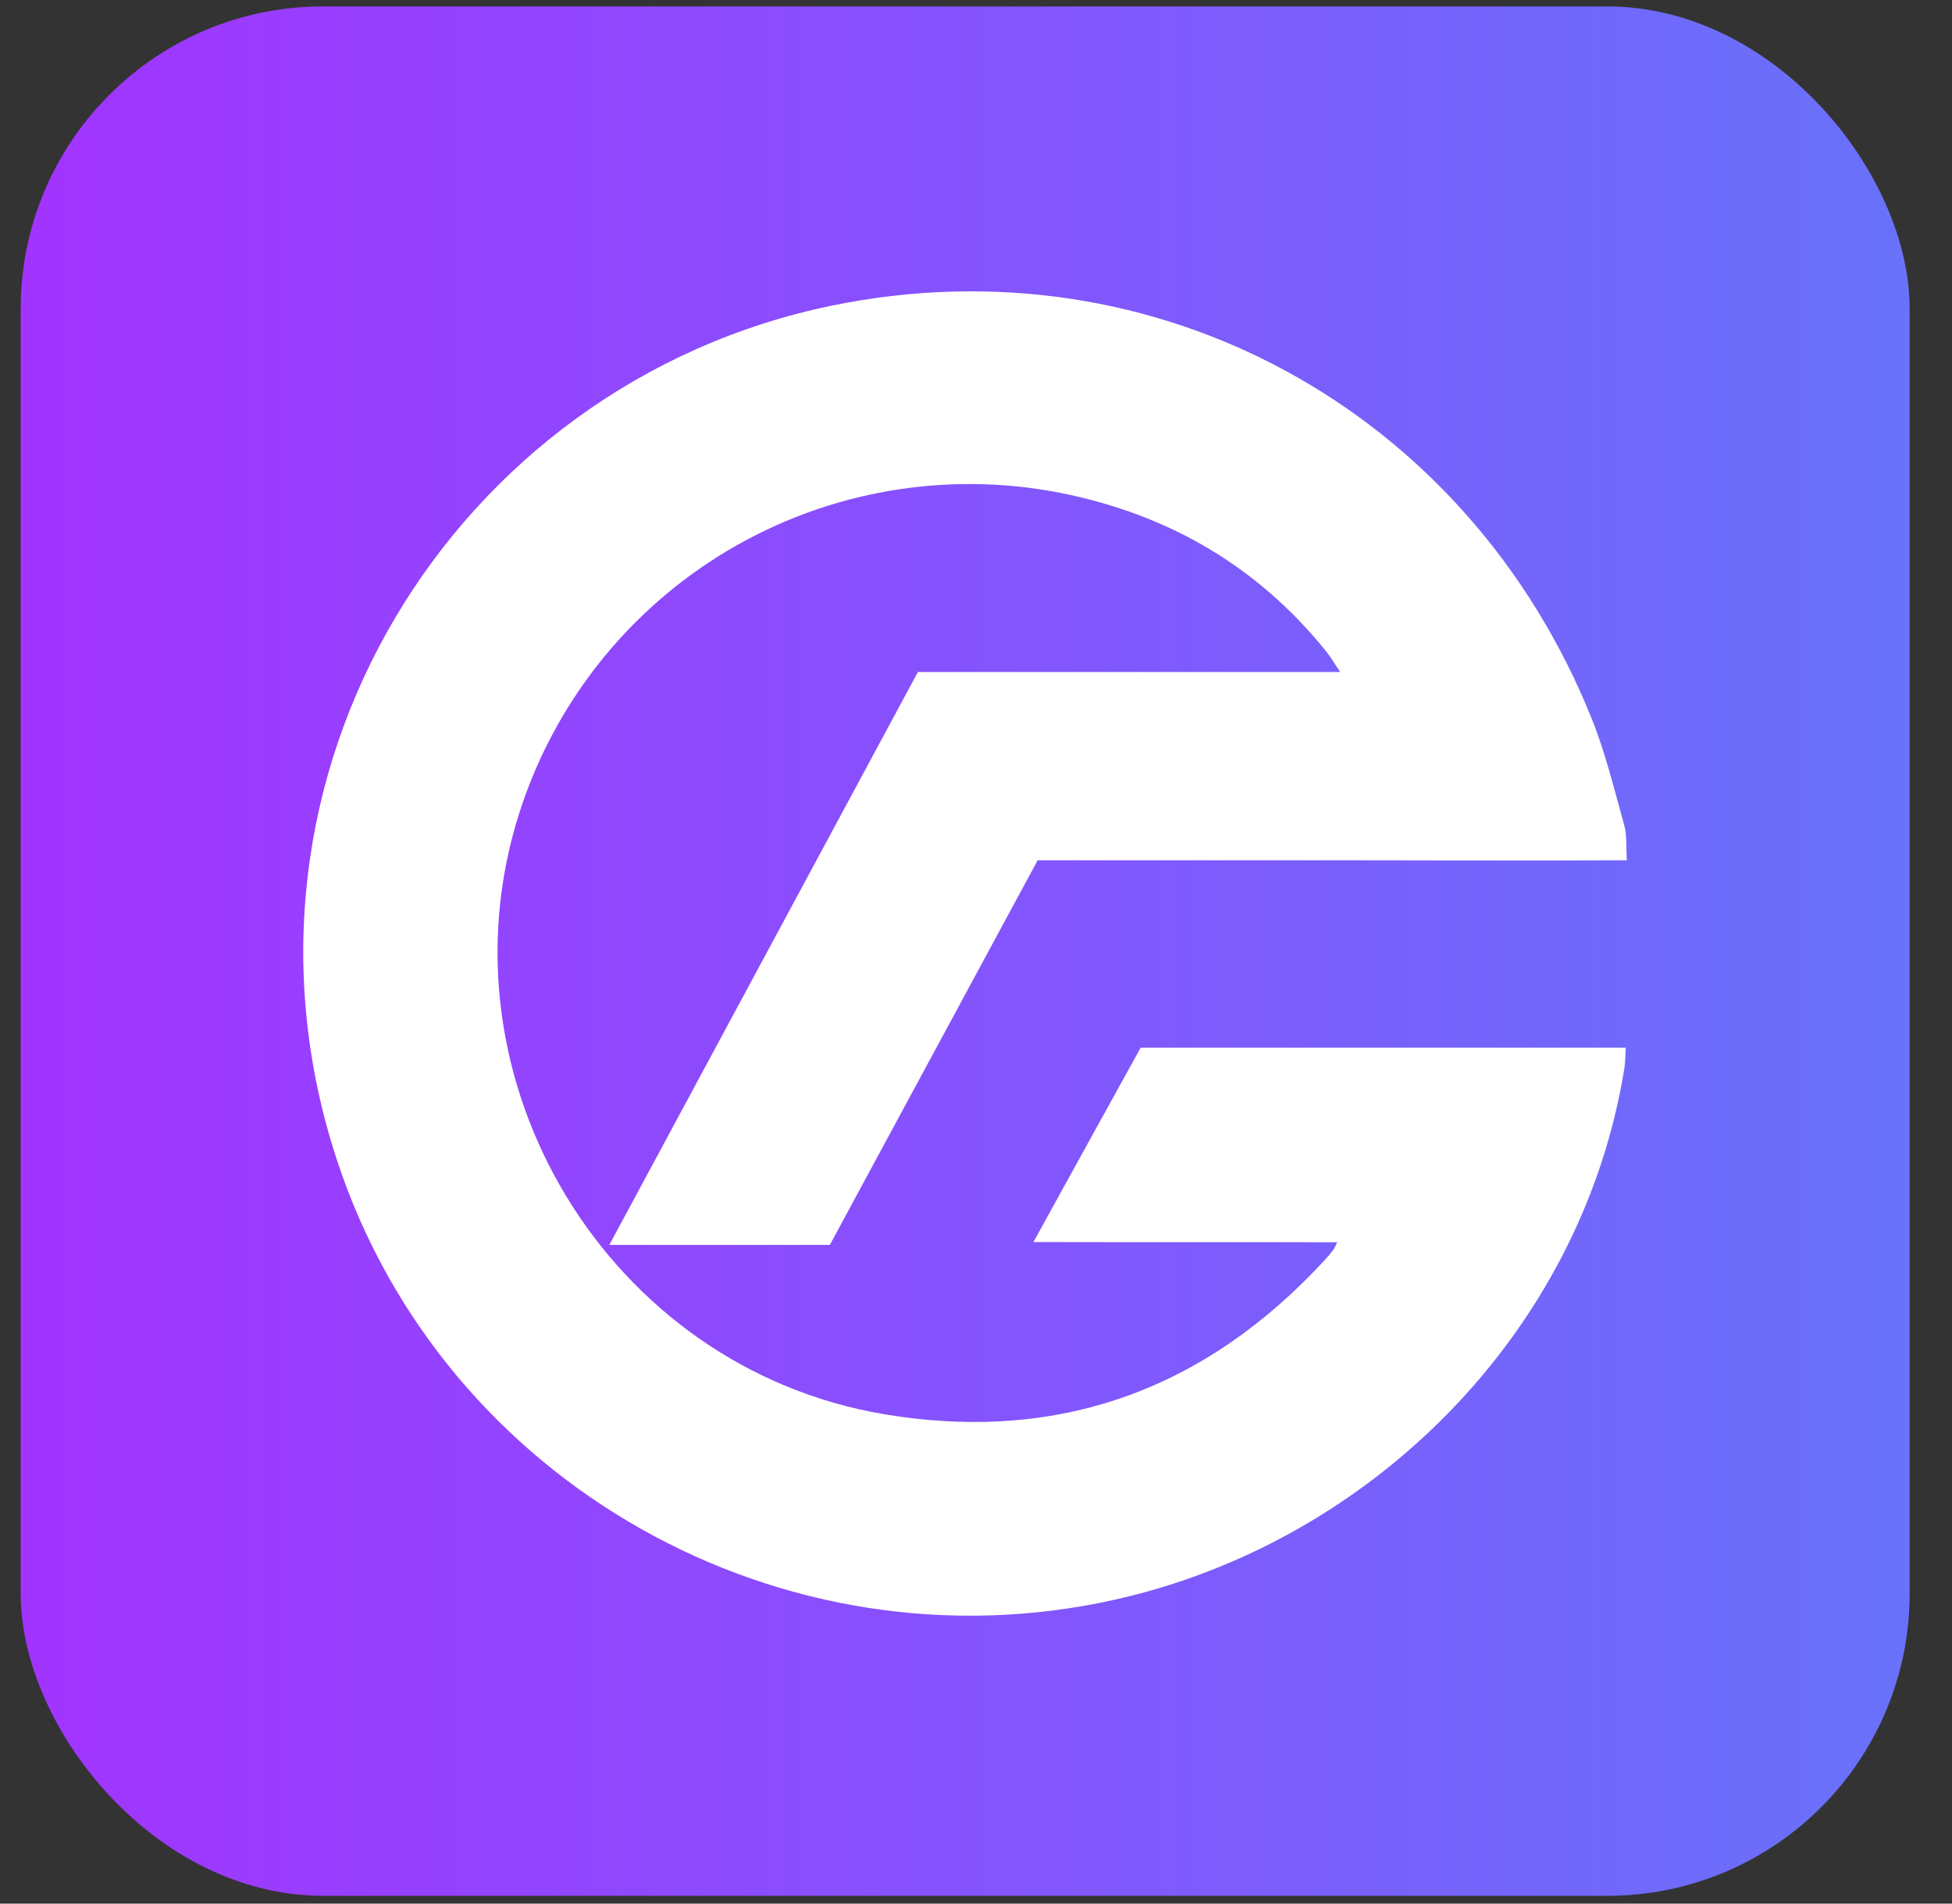
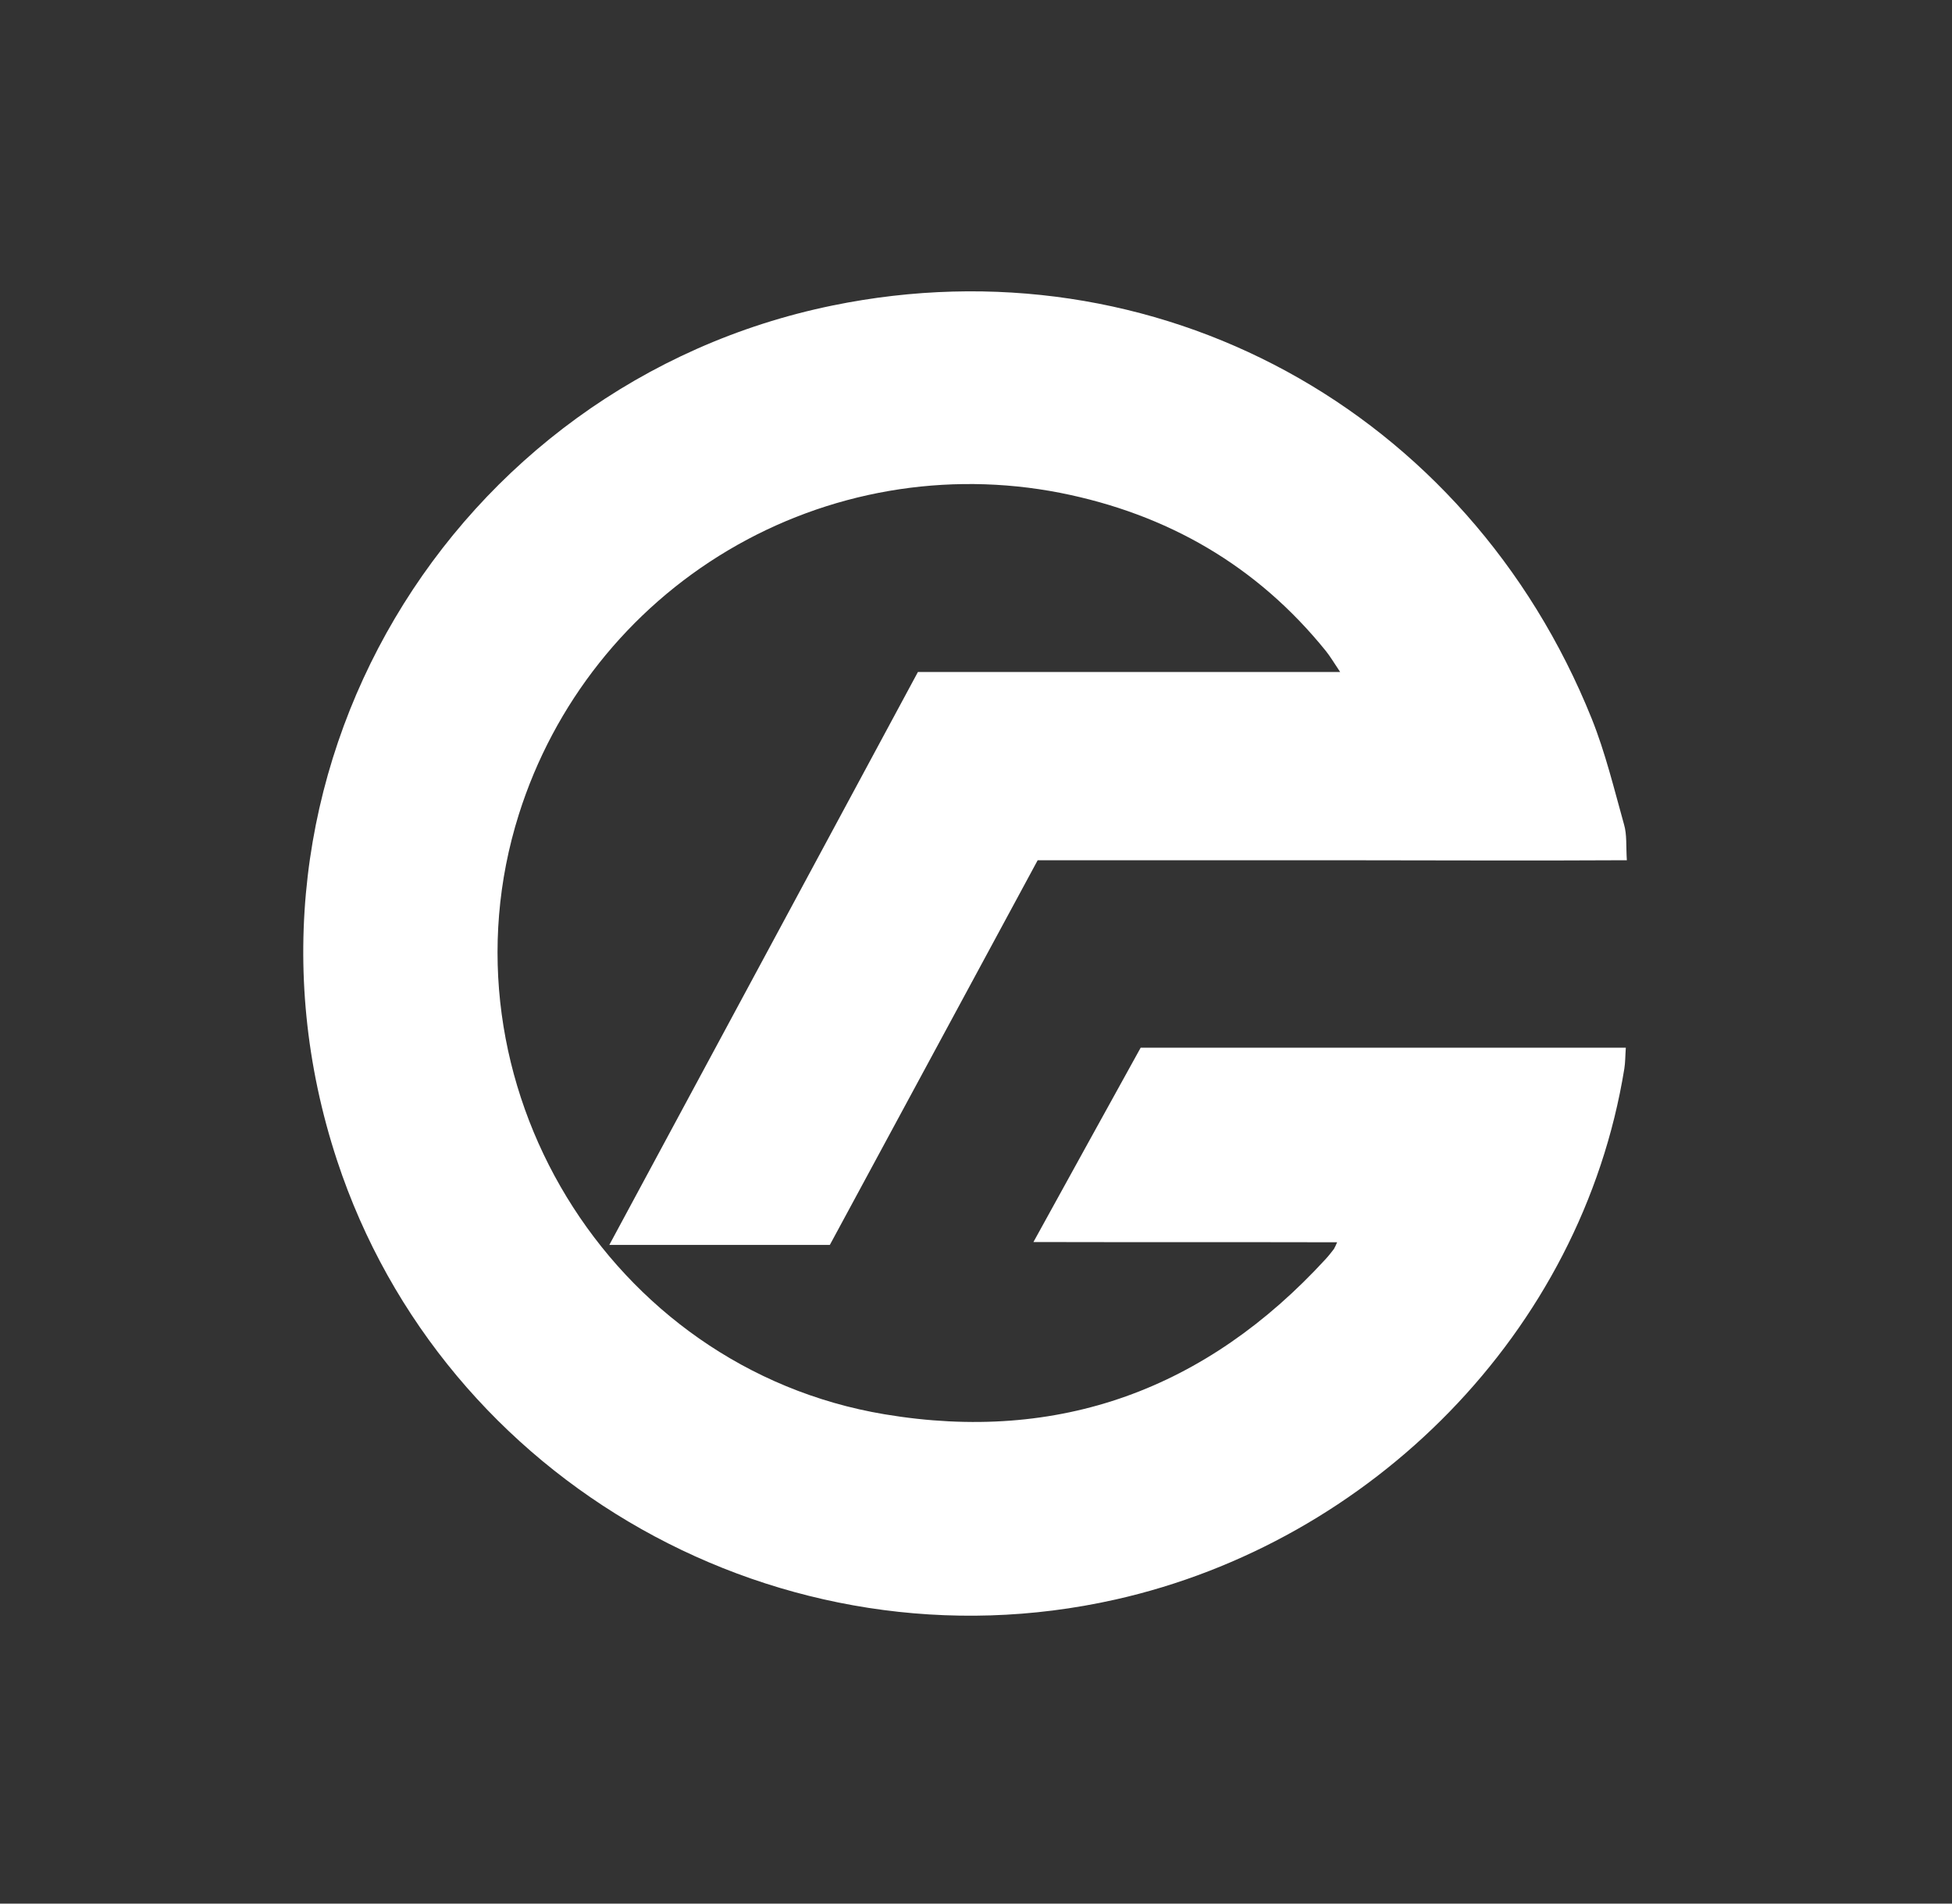
<svg xmlns="http://www.w3.org/2000/svg" width="40" height="39" viewBox="0 0 40 39" fill="none">
  <rect x="0" y="0" width="40" height="39" fill="#333333" stroke="none" />
  <g id="Bank logos">
-     <rect x="0.424" y="0.132" width="38.708" height="38.708" rx="6.193" fill="url(#paint0_linear_26062_18940)" />
    <path id="Vector" d="M33.337 17.624C31.282 17.636 29.28 17.624 27.278 17.624C25.276 17.624 23.292 17.624 21.264 17.624C19.844 20.252 18.43 22.87 17.005 25.505H12.486L18.81 13.767H27.462C27.331 13.572 27.259 13.449 27.171 13.339C25.756 11.586 23.919 10.531 21.725 10.097C19.389 9.64 16.967 10.059 14.921 11.274C12.875 12.489 11.348 14.415 10.632 16.685C8.907 22.149 12.475 28.03 18.127 28.975C21.706 29.573 24.719 28.46 27.167 25.793C27.227 25.728 27.281 25.657 27.335 25.588C27.359 25.544 27.381 25.498 27.4 25.451C25.338 25.446 23.308 25.451 21.177 25.446C21.936 24.065 22.654 22.77 23.374 21.465H33.316C33.304 21.632 33.306 21.769 33.285 21.897C32.408 27.306 28.09 31.596 22.855 32.771C16.041 34.301 9.086 30.389 6.907 23.774C4.318 15.918 9.269 7.855 17.059 6.259C23.68 4.903 30.07 8.391 32.617 14.723C32.897 15.421 33.076 16.165 33.279 16.89C33.341 17.099 33.318 17.331 33.337 17.624Z" fill="white" />
  </g>
  <defs>
    <linearGradient id="paint0_linear_26062_18940" x1="0.424" y1="19.486" x2="39.132" y2="19.486" gradientUnits="userSpaceOnUse">
      <stop stop-color="#A234FF" />
      <stop offset="1" stop-color="#6872FA" />
    </linearGradient>
  </defs>
</svg>